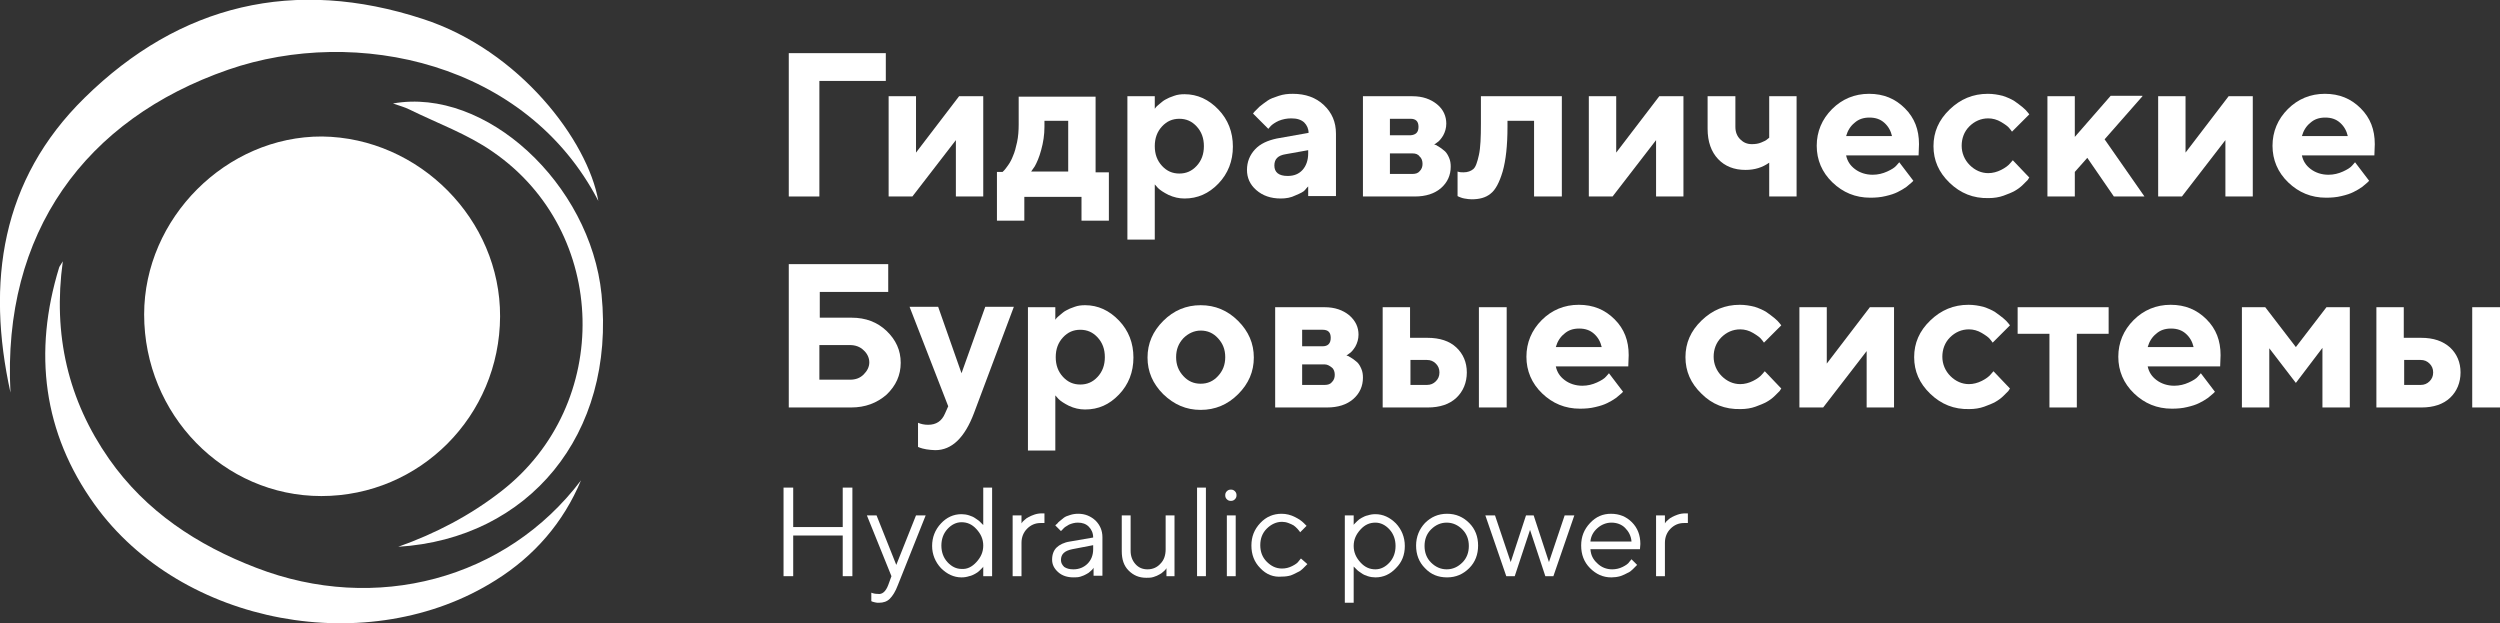
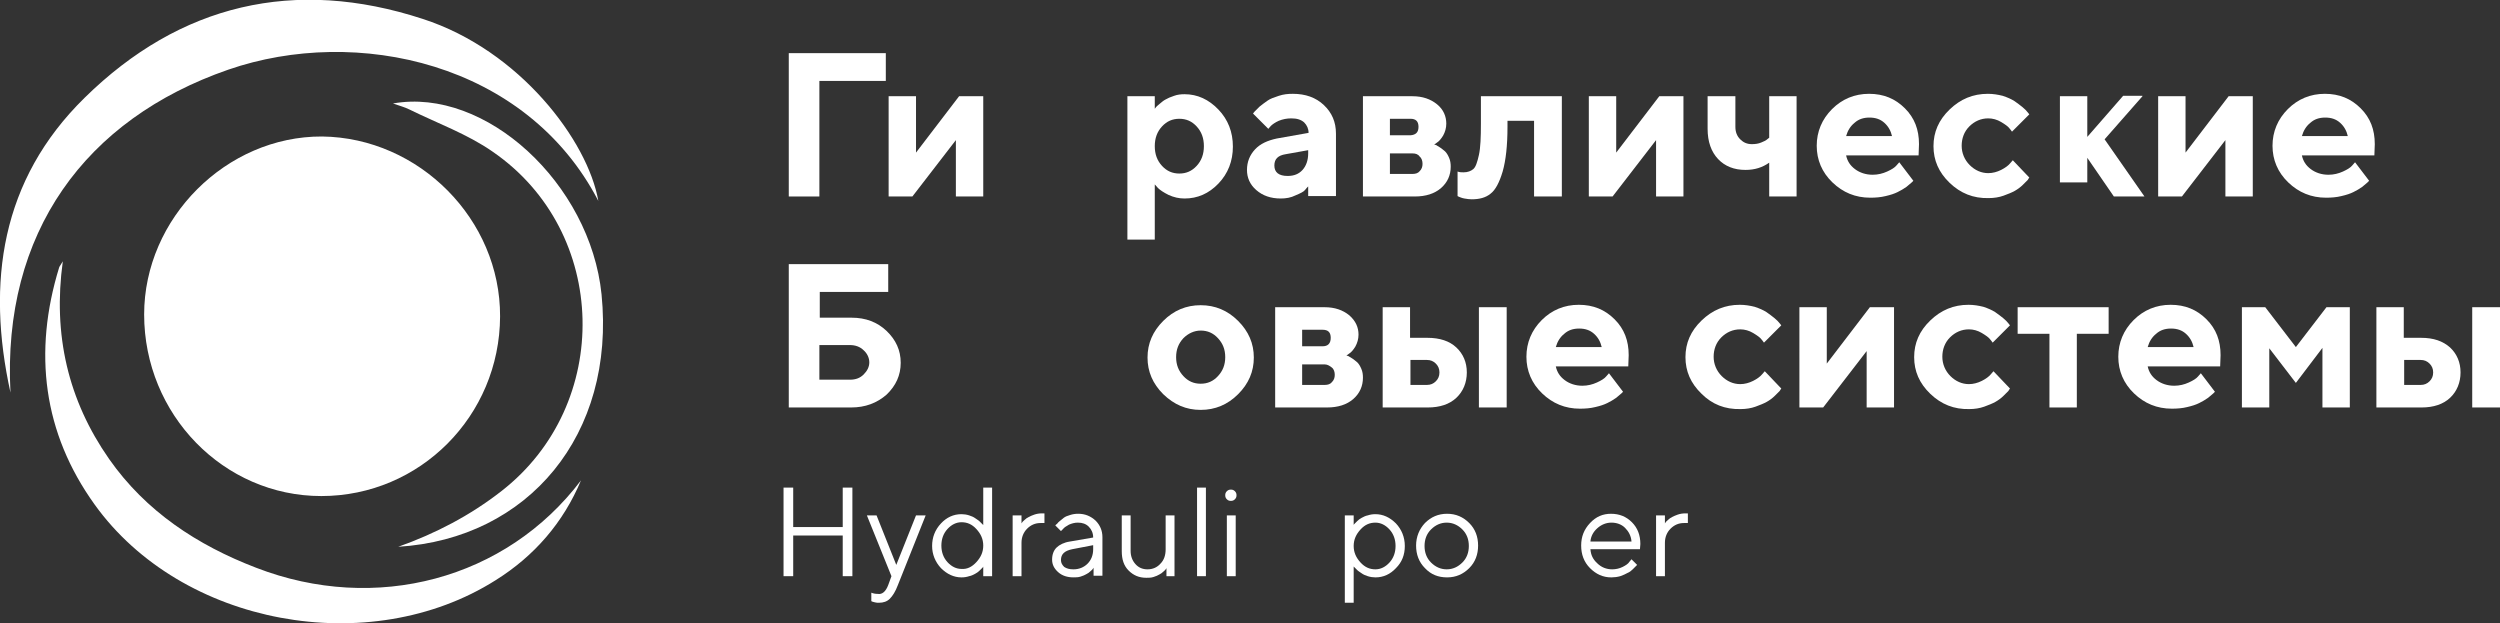
<svg xmlns="http://www.w3.org/2000/svg" id="Слой_1" x="0px" y="0px" viewBox="0 0 620.9 154.8" style="enable-background:new 0 0 620.9 154.8;" xml:space="preserve">
  <rect x="0" y="0" width="620.9" height="154.8" fill="#333333" stroke="none" />
  <style type="text/css"> .st0{fill:#FFFFFF;} </style>
  <g>
    <path class="st0" d="M124.2,78.6c-0.1,24.7-19.9,44.6-44.4,44.6c-24.3,0-44-20.3-44-45.1c0-23.9,20.4-44.3,44.2-44.2 C104.1,34.2,124.3,54.5,124.2,78.6z" />
    <path class="st0" d="M2.6,97.5c-6-27.3-2.4-52.8,18.4-73.2c23.7-23.3,52.2-30,84-19.6c24.1,7.8,41,30.3,43.6,45.2 C130.8,15.5,88.5,6.3,56.7,17.3C21.2,29.6,0.5,57.8,2.6,97.5z" />
    <path class="st0" d="M144.3,119.3c-4.4,10.5-11.6,18.8-21.2,24.8c-31.3,19.8-78,11.3-99.6-18.8c-12.8-17.8-15.3-37.8-8.8-58.9 c0.1-0.3,0.4-0.6,0.9-1.5c-2.5,18.2,1.3,34.5,11.5,49.1c9.1,13,21.9,21.4,36.5,27C93.3,152.5,125.7,143.9,144.3,119.3z" />
    <path class="st0" d="M98.9,135.8c9.3-3.3,17.9-7.8,25.6-13.8c27.7-21.5,26.8-64.4-2.1-84.3c-6.3-4.4-13.8-7.1-20.7-10.5 c-1.2-0.6-2.4-0.9-4.1-1.5c23-4.1,49,19.9,51.8,47.4C152.9,108,131.2,133.8,98.9,135.8z" />
    <path class="st0" d="M112.1,68.9c-4.4-6.6-8.1-14.2-15.7-17.5c-6.5-2.9-13.5-4.8-21.1-7.3c-0.9-0.3-1.1-1.4-0.4-2 c1.5-1.2,2.9-2.4,4.4-2.9c14.5-4.9,34.6,8.5,35.8,23.8c0.1,1.8-1.1,3.8-1.7,5.7C113.2,69.3,112.4,69.4,112.1,68.9z" />
    <path class="st0" d="M195.9,48.8V13.2H220v6.9h-16.5v28.7H195.9z" />
    <path class="st0" d="M238.2,23.9h6v24.9h-6.8v-14l-10.8,14h-5.9V23.9h6.8v14L238.2,23.9z" />
-     <path class="st0" d="M247.5,42.7h1.5c0.1-0.1,0.2-0.2,0.4-0.4c0.2-0.2,0.5-0.6,1-1.3c0.5-0.7,0.9-1.5,1.2-2.3c0.4-0.9,0.7-2,1-3.4 c0.3-1.4,0.4-2.9,0.4-4.4v-6.9h19.1v18.8h3.3v12h-6.8v-5.9h-14.2v5.9h-6.8V42.7z M259.4,30v1.5c0,2-0.3,3.9-0.8,5.7 c-0.5,1.9-1.1,3.2-1.6,4.1l-0.9,1.3h9.2V30H259.4z" />
    <path class="st0" d="M294.2,49.3c-1.4,0-2.7-0.3-4-0.9c-1.2-0.6-2.1-1.2-2.6-1.7l-0.8-0.9v13.7h-6.8V23.9h6.8v3.1 c0.1-0.1,0.2-0.2,0.3-0.4c0.1-0.1,0.4-0.4,0.9-0.8s0.9-0.8,1.5-1.1c0.5-0.3,1.2-0.6,2.1-0.9c0.8-0.3,1.7-0.4,2.6-0.4 c3.2,0,6,1.3,8.4,3.8c2.4,2.5,3.6,5.6,3.6,9.2c0,3.6-1.2,6.7-3.6,9.2S297.4,49.3,294.2,49.3z M297.2,31.4c-1.2-1.3-2.6-1.9-4.3-1.9 c-1.7,0-3.1,0.6-4.3,1.9c-1.2,1.3-1.8,2.9-1.8,4.9s0.6,3.6,1.8,4.9s2.6,1.9,4.3,1.9c1.7,0,3.1-0.6,4.3-1.9s1.8-2.9,1.8-4.9 S298.4,32.7,297.2,31.4z" />
    <path class="st0" d="M324.9,48.8v-2.5c-0.2,0.2-0.5,0.5-0.8,0.9s-1.1,0.8-2.3,1.3c-1.2,0.6-2.4,0.8-3.7,0.8c-2.5,0-4.5-0.7-6.1-2.1 c-1.6-1.4-2.3-3.1-2.3-5c0-2,0.7-3.7,2-5.1c1.3-1.4,3.1-2.2,5.4-2.7l7.9-1.4c0-1-0.4-1.9-1.1-2.6c-0.8-0.7-1.8-1-3.2-1 c-1.1,0-2.1,0.2-3.1,0.6c-0.9,0.4-1.6,0.9-2,1.3L315,32l-3.8-3.8c0.1-0.1,0.2-0.3,0.4-0.5c0.2-0.2,0.6-0.6,1.2-1.2 c0.6-0.5,1.3-1,2-1.5s1.6-0.8,2.8-1.2c1.2-0.4,2.3-0.5,3.5-0.5c3.1,0,5.7,0.9,7.7,2.8c2,1.9,3,4.2,3,7.1v15.5H324.9z M319.8,43.7 c1.6,0,2.8-0.5,3.7-1.5c0.9-1,1.4-2.4,1.4-4.1v-0.8l-5.6,1c-1.9,0.3-2.8,1.2-2.8,2.8C316.5,42.8,317.6,43.7,319.8,43.7z" />
    <path class="st0" d="M338.3,23.9h12.5c2.5,0,4.5,0.7,6.1,2s2.3,3,2.3,4.8c0,1.1-0.3,2.1-0.8,3c-0.5,0.8-1,1.4-1.5,1.7l-0.7,0.5 c0.1,0,0.2,0.1,0.4,0.1c0.2,0.1,0.5,0.3,1,0.6c0.5,0.3,0.9,0.7,1.3,1c0.4,0.4,0.7,0.9,1,1.6c0.3,0.7,0.4,1.4,0.4,2.2 c0,2.1-0.8,3.9-2.4,5.3c-1.6,1.4-3.8,2.1-6.5,2.1h-12.9V23.9z M352.3,31.5c0-1.4-0.7-2-2-2h-5.1v4.1h5.1 C351.6,33.5,352.3,32.9,352.3,31.5z M350.8,38.1h-5.6v5.1h5.6c0.8,0,1.4-0.2,1.8-0.7c0.5-0.5,0.7-1.1,0.7-1.8s-0.2-1.4-0.7-1.8 C352.2,38.3,351.6,38.1,350.8,38.1z" />
    <path class="st0" d="M367.8,23.9h20.1v24.9H381V30h-6.6v1.5c0,4.6-0.4,8.3-1.2,11.1c-0.8,2.7-1.8,4.6-3,5.5c-1.2,1-2.8,1.4-4.7,1.4 c-0.6,0-1.2-0.1-1.8-0.2c-0.6-0.1-1-0.3-1.3-0.4l-0.4-0.2v-6.1c0.5,0.2,1,0.2,1.5,0.2c1,0,1.8-0.3,2.4-0.8c0.6-0.5,1-1.7,1.4-3.5 c0.4-1.8,0.5-4.4,0.5-7.9V23.9z" />
    <path class="st0" d="M412.1,23.9h6v24.9h-6.8v-14l-10.8,14h-5.9V23.9h6.8v14L412.1,23.9z" />
    <path class="st0" d="M439.4,48.8v-8.4c-1.7,1.2-3.6,1.8-5.9,1.8c-2.8,0-5.1-0.9-6.8-2.7c-1.7-1.8-2.6-4.3-2.6-7.5v-8.1h6.9v7.6 c0,1.3,0.4,2.3,1.2,3.1c0.8,0.8,1.7,1.2,2.9,1.2c0.8,0,1.6-0.1,2.3-0.4c0.7-0.3,1.2-0.5,1.5-0.8l0.5-0.4V23.9h6.8v24.9H439.4z" />
    <path class="st0" d="M476.5,38.6h-18c0.3,1.4,1,2.5,2.2,3.4c1.2,0.9,2.7,1.4,4.4,1.4c1.3,0,2.5-0.3,3.6-0.8c1.1-0.5,1.9-1,2.3-1.5 l0.7-0.8l3.5,4.6l-0.4,0.4c-0.2,0.2-0.7,0.6-1.3,1.1c-0.7,0.5-1.4,0.9-2.2,1.3c-0.8,0.4-1.7,0.7-3,1c-1.2,0.3-2.5,0.4-3.8,0.4 c-3.7,0-6.8-1.3-9.4-3.8c-2.6-2.5-3.9-5.6-3.9-9.1s1.3-6.6,3.8-9.1c2.5-2.5,5.6-3.8,9.2-3.8s6.5,1.2,8.9,3.6 c2.4,2.4,3.5,5.3,3.5,8.9L476.5,38.6z M468,30.5c-1-0.9-2.2-1.3-3.7-1.3s-2.7,0.4-3.7,1.3c-1,0.8-1.7,1.9-2.1,3.3h11.4 C469.6,32.5,469,31.4,468,30.5z" />
    <path class="st0" d="M484.2,45.4c-2.7-2.6-4-5.6-4-9.1c0-3.5,1.3-6.5,4-9.1c2.7-2.6,5.8-3.9,9.5-3.9c1.3,0,2.5,0.2,3.7,0.5 c1.2,0.4,2.1,0.8,2.9,1.3c0.7,0.5,1.4,1,2,1.5s1,0.9,1.3,1.3l0.4,0.5l-4.3,4.3c-0.1-0.2-0.4-0.5-0.7-0.9c-0.3-0.4-1-0.9-2-1.5 c-1-0.6-2.1-0.9-3.2-0.9c-1.8,0-3.4,0.7-4.7,2c-1.3,1.3-1.9,3-1.9,4.8s0.7,3.5,2,4.8c1.3,1.3,2.9,2,4.6,2c1.1,0,2.2-0.3,3.2-0.8 c1-0.5,1.8-1.1,2.2-1.6l0.7-0.8l4.1,4.3c-0.1,0.1-0.2,0.3-0.4,0.6c-0.2,0.2-0.6,0.6-1.2,1.2c-0.6,0.6-1.3,1.1-2,1.5 c-0.7,0.4-1.7,0.8-2.8,1.2s-2.4,0.6-3.7,0.6C490.1,49.3,486.9,48,484.2,45.4z" />
-     <path class="st0" d="M532.1,23.9l-9.4,10.7l9.9,14.2h-7.6l-6.6-9.6l-3.1,3.5v6.1h-6.8V23.9h6.8V34l8.9-10.2H532.1z" />
+     <path class="st0" d="M532.1,23.9l-9.4,10.7l9.9,14.2h-7.6l-6.6-9.6v6.1h-6.8V23.9h6.8V34l8.9-10.2H532.1z" />
    <path class="st0" d="M553.5,23.9h6v24.9h-6.8v-14l-10.8,14h-5.9V23.9h6.8v14L553.5,23.9z" />
    <path class="st0" d="M589.7,38.6h-18c0.3,1.4,1,2.5,2.2,3.4c1.2,0.9,2.7,1.4,4.4,1.4c1.3,0,2.5-0.3,3.6-0.8c1.1-0.5,1.9-1,2.3-1.5 l0.7-0.8l3.5,4.6l-0.4,0.4c-0.2,0.2-0.7,0.6-1.3,1.1c-0.7,0.5-1.4,0.9-2.2,1.3c-0.8,0.4-1.7,0.7-3,1c-1.2,0.3-2.5,0.4-3.8,0.4 c-3.7,0-6.8-1.3-9.4-3.8c-2.6-2.5-3.9-5.6-3.9-9.1s1.3-6.6,3.8-9.1c2.5-2.5,5.6-3.8,9.2-3.8s6.5,1.2,8.9,3.6 c2.4,2.4,3.5,5.3,3.5,8.9L589.7,38.6z M581.2,30.5c-1-0.9-2.2-1.3-3.7-1.3s-2.7,0.4-3.7,1.3c-1,0.8-1.7,1.9-2.1,3.3h11.4 C582.8,32.5,582.2,31.4,581.2,30.5z" />
    <path class="st0" d="M211.4,101.2h-15.5V65.6h24.7v6.9h-17v6.4h7.9c3.5,0,6.4,1.1,8.7,3.3c2.3,2.2,3.5,4.8,3.5,7.9 c0,3.1-1.2,5.7-3.5,7.9C217.8,100.1,214.9,101.2,211.4,101.2z M203.5,94.3h7.6c1.4,0,2.5-0.4,3.4-1.3c0.9-0.9,1.4-1.9,1.4-3 s-0.5-2.2-1.4-3c-0.9-0.9-2.1-1.3-3.4-1.3h-7.6V94.3z" />
-     <path class="st0" d="M234.7,102.7l0.8-1.8l-9.6-24.7h7.1l5.8,16.5l5.9-16.5h7.1l-9.9,26.4c-2.3,6.1-5.5,9.2-9.6,9.2 c-0.7,0-1.5-0.1-2.2-0.2c-0.7-0.1-1.3-0.3-1.6-0.4l-0.5-0.2V105c0.7,0.3,1.5,0.5,2.5,0.5C232.5,105.5,233.9,104.6,234.7,102.7z" />
-     <path class="st0" d="M269.5,101.7c-1.4,0-2.7-0.3-4-0.9c-1.2-0.6-2.1-1.2-2.6-1.7l-0.8-0.9v13.7h-6.8V76.3h6.8v3.1 c0.1-0.1,0.2-0.2,0.3-0.4c0.1-0.1,0.4-0.4,0.9-0.8s0.9-0.8,1.5-1.1c0.5-0.3,1.2-0.6,2.1-0.9c0.8-0.3,1.7-0.4,2.6-0.4 c3.2,0,6,1.3,8.4,3.8c2.4,2.5,3.6,5.6,3.6,9.2c0,3.6-1.2,6.7-3.6,9.2S272.8,101.7,269.5,101.7z M272.6,83.8 c-1.2-1.3-2.6-1.9-4.3-1.9c-1.7,0-3.1,0.6-4.3,1.9c-1.2,1.3-1.8,2.9-1.8,4.9s0.6,3.6,1.8,4.9s2.6,1.9,4.3,1.9 c1.7,0,3.1-0.6,4.3-1.9s1.8-2.9,1.8-4.9S273.8,85.1,272.6,83.8z" />
    <path class="st0" d="M307.5,79.7c2.6,2.6,3.9,5.6,3.9,9.1c0,3.5-1.3,6.5-3.9,9.1s-5.7,3.9-9.3,3.9s-6.6-1.3-9.3-3.9 c-2.6-2.6-3.9-5.6-3.9-9.1c0-3.5,1.3-6.5,3.9-9.1c2.6-2.6,5.7-3.9,9.3-3.9S304.9,77.1,307.5,79.7z M293.9,84 c-1.2,1.3-1.8,2.8-1.8,4.7s0.6,3.4,1.8,4.7c1.2,1.3,2.6,1.9,4.3,1.9c1.7,0,3.1-0.6,4.3-1.9c1.2-1.3,1.8-2.8,1.8-4.7 s-0.6-3.4-1.8-4.7s-2.6-1.9-4.3-1.9C296.6,82.1,295.1,82.8,293.9,84z" />
    <path class="st0" d="M316.5,76.3H329c2.5,0,4.5,0.7,6.1,2c1.6,1.4,2.3,3,2.3,4.8c0,1.1-0.3,2.1-0.8,3c-0.5,0.8-1,1.4-1.5,1.7 l-0.7,0.5c0.1,0,0.2,0.1,0.4,0.1c0.2,0.1,0.5,0.3,1,0.6c0.5,0.3,0.9,0.7,1.3,1c0.4,0.4,0.7,0.9,1,1.6s0.4,1.4,0.4,2.2 c0,2.1-0.8,3.9-2.4,5.3c-1.6,1.4-3.8,2.1-6.5,2.1h-12.9V76.3z M330.5,83.9c0-1.4-0.7-2-2-2h-5.1V86h5.1 C329.8,86,330.5,85.3,330.5,83.9z M329,90.5h-5.6v5.1h5.6c0.8,0,1.4-0.2,1.8-0.7c0.5-0.5,0.7-1.1,0.7-1.8s-0.2-1.4-0.7-1.8 S329.7,90.5,329,90.5z" />
    <path class="st0" d="M361.7,86.3c1.7,1.6,2.6,3.7,2.6,6.2s-0.9,4.7-2.6,6.3c-1.7,1.6-4.1,2.4-7.1,2.4h-11.2V76.3h6.8v7.6h4.3 C357.6,83.9,360,84.7,361.7,86.3z M350.3,95.6h4.1c0.9,0,1.6-0.3,2.2-0.9c0.6-0.6,0.9-1.3,0.9-2.2c0-0.9-0.3-1.6-0.9-2.2 c-0.6-0.6-1.3-0.9-2.2-0.9h-4.1V95.6z M374.2,76.3v24.9h-6.9V76.3H374.2z" />
    <path class="st0" d="M404.4,91h-18c0.3,1.4,1,2.5,2.2,3.4c1.2,0.9,2.7,1.4,4.4,1.4c1.3,0,2.5-0.3,3.6-0.8c1.1-0.5,1.9-1,2.3-1.5 l0.7-0.8l3.5,4.6l-0.4,0.4c-0.2,0.2-0.7,0.6-1.3,1.1c-0.7,0.5-1.4,0.9-2.2,1.3c-0.8,0.4-1.7,0.7-3,1c-1.2,0.3-2.5,0.4-3.8,0.4 c-3.7,0-6.8-1.3-9.4-3.8c-2.6-2.5-3.9-5.6-3.9-9.1s1.3-6.6,3.8-9.1c2.5-2.5,5.6-3.8,9.2-3.8s6.5,1.2,8.9,3.6 c2.4,2.4,3.5,5.3,3.5,8.9L404.4,91z M395.9,82.9c-1-0.9-2.2-1.3-3.7-1.3s-2.7,0.4-3.7,1.3c-1,0.8-1.7,1.9-2.1,3.3h11.4 C397.5,84.9,396.9,83.8,395.9,82.9z" />
    <path class="st0" d="M422.6,97.8c-2.7-2.6-4-5.6-4-9.1c0-3.5,1.3-6.5,4-9.1c2.7-2.6,5.8-3.9,9.5-3.9c1.3,0,2.5,0.2,3.7,0.5 c1.2,0.4,2.1,0.8,2.9,1.3c0.7,0.5,1.4,1,2,1.5s1,0.9,1.3,1.3l0.4,0.5l-4.3,4.3c-0.1-0.2-0.4-0.5-0.7-0.9c-0.3-0.4-1-0.9-2-1.5 c-1-0.6-2.1-0.9-3.2-0.9c-1.8,0-3.4,0.7-4.7,2c-1.3,1.3-1.9,3-1.9,4.8s0.7,3.5,2,4.8c1.3,1.3,2.9,2,4.6,2c1.1,0,2.2-0.3,3.2-0.8 c1-0.5,1.8-1.1,2.2-1.6l0.7-0.8l4.1,4.3c-0.1,0.1-0.2,0.3-0.4,0.6c-0.2,0.2-0.6,0.6-1.2,1.2c-0.6,0.6-1.3,1.1-2,1.5 c-0.7,0.4-1.7,0.8-2.8,1.2s-2.4,0.6-3.7,0.6C428.4,101.7,425.2,100.4,422.6,97.8z" />
    <path class="st0" d="M464.4,76.3h6v24.9h-6.8v-14l-10.8,14h-5.9V76.3h6.8v14L464.4,76.3z" />
    <path class="st0" d="M479.4,97.8c-2.7-2.6-4-5.6-4-9.1c0-3.5,1.3-6.5,4-9.1c2.7-2.6,5.8-3.9,9.5-3.9c1.3,0,2.5,0.2,3.7,0.5 c1.2,0.4,2.1,0.8,2.9,1.3c0.7,0.5,1.4,1,2,1.5s1,0.9,1.3,1.3l0.4,0.5l-4.3,4.3c-0.1-0.2-0.4-0.5-0.7-0.9c-0.3-0.4-1-0.9-2-1.5 c-1-0.6-2.1-0.9-3.2-0.9c-1.8,0-3.4,0.7-4.7,2c-1.3,1.3-1.9,3-1.9,4.8s0.7,3.5,2,4.8c1.3,1.3,2.9,2,4.6,2c1.1,0,2.2-0.3,3.2-0.8 c1-0.5,1.8-1.1,2.2-1.6l0.7-0.8l4.1,4.3c-0.1,0.1-0.2,0.3-0.4,0.6c-0.2,0.2-0.6,0.6-1.2,1.2c-0.6,0.6-1.3,1.1-2,1.5 c-0.7,0.4-1.7,0.8-2.8,1.2s-2.4,0.6-3.7,0.6C485.3,101.7,482.1,100.4,479.4,97.8z" />
    <path class="st0" d="M501.1,82.9v-6.6h22.6v6.6h-7.9v18.3H509V82.9H501.1z" />
    <path class="st0" d="M551.4,91h-18c0.3,1.4,1,2.5,2.2,3.4c1.2,0.9,2.7,1.4,4.4,1.4c1.3,0,2.5-0.3,3.6-0.8c1.1-0.5,1.9-1,2.3-1.5 l0.7-0.8l3.5,4.6l-0.4,0.4c-0.2,0.2-0.7,0.6-1.3,1.1c-0.7,0.5-1.4,0.9-2.2,1.3c-0.8,0.4-1.7,0.7-3,1c-1.2,0.3-2.5,0.4-3.8,0.4 c-3.7,0-6.8-1.3-9.4-3.8c-2.6-2.5-3.9-5.6-3.9-9.1s1.3-6.6,3.8-9.1c2.5-2.5,5.6-3.8,9.2-3.8s6.5,1.2,8.9,3.6 c2.4,2.4,3.5,5.3,3.5,8.9L551.4,91z M542.9,82.9c-1-0.9-2.2-1.3-3.7-1.3s-2.7,0.4-3.7,1.3c-1,0.8-1.7,1.9-2.1,3.3h11.4 C544.5,84.9,543.9,83.8,542.9,82.9z" />
    <path class="st0" d="M570.2,95.1l-6.6-8.6v14.7h-6.8V76.3h5.8l7.6,9.9l7.6-9.9h5.8v24.9h-6.8V86.4L570.2,95.1z" />
    <path class="st0" d="M608.5,86.3c1.7,1.6,2.6,3.7,2.6,6.2s-0.9,4.7-2.6,6.3s-4.1,2.4-7.1,2.4h-11.2V76.3h6.8v7.6h4.3 C604.4,83.9,606.7,84.7,608.5,86.3z M597.1,95.6h4.1c0.9,0,1.6-0.3,2.2-0.9c0.6-0.6,0.9-1.3,0.9-2.2c0-0.9-0.3-1.6-0.9-2.2 c-0.6-0.6-1.3-0.9-2.2-0.9h-4.1V95.6z M620.9,76.3v24.9h-6.9V76.3H620.9z" />
    <path class="st0" d="M194.6,143.1v-22h2.4v9.8h12.3v-9.8h2.4v22h-2.4v-10.1H197v10.1H194.6z" />
    <path class="st0" d="M220.6,145.3l0.8-2.2l-6.1-15.1h2.4l4.9,12.3l4.9-12.3h2.4l-6.9,17.3c-0.6,1.6-1.3,2.7-2,3.4s-1.6,1-2.7,1 c-0.3,0-0.7,0-1-0.1c-0.3-0.1-0.5-0.1-0.7-0.2l-0.2-0.1v-2.1c0.5,0.2,1,0.3,1.6,0.3C219.1,147.7,220,146.9,220.6,145.3z" />
    <path class="st0" d="M244.2,130.4v-9.3h2.2v22h-2.2v-2.4c0,0.1-0.1,0.2-0.2,0.3c-0.1,0.1-0.3,0.3-0.7,0.7c-0.3,0.3-0.7,0.6-1.1,0.8 c-0.4,0.2-0.9,0.5-1.5,0.6c-0.6,0.2-1.2,0.3-1.9,0.3c-1.9,0-3.6-0.8-5.1-2.3c-1.4-1.5-2.2-3.4-2.2-5.5s0.7-4,2.2-5.6 c1.4-1.5,3.1-2.3,5.1-2.3c0.6,0,1.3,0.1,1.9,0.3c0.6,0.2,1.1,0.4,1.5,0.7s0.8,0.5,1.1,0.8s0.5,0.5,0.7,0.7L244.2,130.4z M242.5,139.6c1.1-1.2,1.7-2.5,1.7-4.1s-0.6-2.9-1.7-4.1c-1.1-1.2-2.3-1.7-3.7-1.7c-1.3,0-2.5,0.6-3.5,1.7c-1,1.1-1.5,2.5-1.5,4.1 c0,1.6,0.5,3,1.5,4.1c1,1.1,2.2,1.7,3.5,1.7C240.2,141.4,241.4,140.8,242.5,139.6z" />
    <path class="st0" d="M259.4,127.7v2.2h-1c-1.3,0-2.4,0.5-3.3,1.4c-0.9,0.9-1.4,2.1-1.4,3.5v8.3h-2.2V128h2.2v2 c0-0.1,0.1-0.1,0.2-0.3s0.3-0.3,0.6-0.6c0.3-0.3,0.6-0.5,1-0.7c0.4-0.2,0.8-0.4,1.4-0.6s1.2-0.3,1.9-0.3H259.4z" />
    <path class="st0" d="M265.7,134.5l5.8-1c0-1.1-0.4-2-1.1-2.7c-0.7-0.7-1.6-1-2.7-1c-0.8,0-1.5,0.2-2.2,0.5 c-0.7,0.4-1.2,0.7-1.5,1.1l-0.5,0.5l-1.4-1.4c0.1-0.1,0.1-0.2,0.3-0.3s0.3-0.4,0.7-0.7s0.7-0.6,1.1-0.9c0.4-0.3,0.9-0.5,1.6-0.7 c0.6-0.2,1.3-0.3,2-0.3c1.7,0,3.1,0.6,4.3,1.7c1.1,1.1,1.7,2.5,1.7,4.1v9.6h-2.2v-2c0,0.1-0.1,0.1-0.2,0.3s-0.3,0.3-0.6,0.6 c-0.3,0.3-0.6,0.5-1,0.7c-0.3,0.2-0.8,0.4-1.4,0.6s-1.2,0.2-1.8,0.2c-1.5,0-2.8-0.4-3.8-1.3c-1-0.9-1.5-1.9-1.5-3.1 c0-1.3,0.4-2.3,1.1-3S264.3,134.7,265.7,134.5z M266.6,141.4c1.4,0,2.6-0.5,3.5-1.4c0.9-0.9,1.4-2.1,1.4-3.6v-1l-5.2,1 c-1.9,0.4-2.8,1.2-2.8,2.7c0,0.7,0.3,1.2,0.8,1.7C264.9,141.2,265.6,141.4,266.6,141.4z" />
    <path class="st0" d="M289.7,143.1v-2c0,0.1-0.1,0.1-0.2,0.3s-0.3,0.3-0.6,0.6c-0.3,0.3-0.6,0.5-1,0.7c-0.3,0.2-0.8,0.4-1.4,0.6 s-1.2,0.2-1.8,0.2c-1.8,0-3.2-0.6-4.4-1.8s-1.7-2.8-1.7-4.8V128h2.2v8.8c0,1.3,0.4,2.4,1.2,3.3c0.8,0.9,1.8,1.3,3,1.3 c1.3,0,2.4-0.5,3.2-1.4c0.9-0.9,1.3-2.1,1.3-3.6V128h2.2v15.1H289.7z" />
    <path class="st0" d="M299.5,121.1v22h-2.2v-22H299.5z" />
    <path class="st0" d="M304.7,124c-0.3-0.3-0.4-0.6-0.4-1c0-0.4,0.1-0.7,0.4-1c0.3-0.3,0.6-0.4,1-0.4c0.4,0,0.7,0.1,1,0.4 c0.3,0.3,0.4,0.6,0.4,1c0,0.4-0.1,0.7-0.4,1c-0.3,0.3-0.6,0.4-1,0.4C305.3,124.4,305,124.3,304.7,124z M304.7,143.1V128h2.2v15.1 H304.7z" />
-     <path class="st0" d="M313,141.1c-1.5-1.5-2.2-3.4-2.2-5.6s0.7-4,2.2-5.6s3.3-2.3,5.3-2.3c1.2,0,2.3,0.3,3.3,0.8 c1,0.5,1.7,1,2.2,1.5l0.7,0.7l-1.6,1.6c0-0.1-0.1-0.1-0.2-0.3s-0.3-0.3-0.5-0.6c-0.3-0.3-0.6-0.6-0.9-0.8s-0.8-0.4-1.3-0.6 c-0.5-0.2-1.1-0.3-1.6-0.3c-1.4,0-2.7,0.6-3.8,1.7c-1.1,1.1-1.6,2.5-1.6,4.1s0.5,3,1.6,4.1c1.1,1.1,2.3,1.7,3.8,1.7 c0.9,0,1.7-0.2,2.5-0.6c0.8-0.4,1.4-0.8,1.7-1.3l0.5-0.6l1.6,1.4c-0.1,0.1-0.2,0.2-0.3,0.3s-0.4,0.4-0.8,0.8 c-0.4,0.4-0.8,0.7-1.3,0.9c-0.5,0.3-1,0.5-1.7,0.8c-0.7,0.2-1.4,0.3-2.2,0.3C316.3,143.4,314.5,142.7,313,141.1z" />
    <path class="st0" d="M336.2,140.7v9H334V128h2.2v2.4c0-0.1,0.1-0.2,0.2-0.3s0.3-0.3,0.7-0.7c0.3-0.3,0.7-0.6,1.1-0.8 c0.4-0.2,0.9-0.5,1.5-0.6c0.6-0.2,1.2-0.3,1.9-0.3c1.9,0,3.6,0.8,5.1,2.3c1.4,1.5,2.2,3.4,2.2,5.6s-0.7,4-2.2,5.5 c-1.4,1.5-3.1,2.3-5.1,2.3c-0.6,0-1.3-0.1-1.9-0.3c-0.6-0.2-1.1-0.4-1.5-0.7s-0.8-0.5-1.1-0.8c-0.3-0.3-0.5-0.5-0.7-0.7 L336.2,140.7z M337.9,131.5c-1.1,1.2-1.7,2.5-1.7,4.1s0.6,2.9,1.7,4.1c1.1,1.2,2.3,1.7,3.7,1.7c1.3,0,2.5-0.6,3.5-1.7 c1-1.1,1.5-2.5,1.5-4.1c0-1.6-0.5-3-1.5-4.1c-1-1.1-2.2-1.7-3.5-1.7C340.2,129.8,339,130.3,337.9,131.5z" />
    <path class="st0" d="M353.9,141.1c-1.5-1.5-2.2-3.4-2.2-5.6c0-2.2,0.8-4.1,2.2-5.6c1.5-1.5,3.3-2.3,5.5-2.3s4,0.8,5.5,2.3 c1.5,1.5,2.2,3.4,2.2,5.6c0,2.2-0.7,4.1-2.2,5.6c-1.5,1.5-3.3,2.3-5.5,2.3S355.4,142.7,353.9,141.1z M363.2,139.7 c1.1-1.1,1.6-2.5,1.6-4.1s-0.5-3-1.6-4.1c-1.1-1.1-2.4-1.7-3.9-1.7s-2.8,0.6-3.9,1.7c-1.1,1.1-1.6,2.5-1.6,4.1c0,1.6,0.5,3,1.6,4.1 c1.1,1.1,2.4,1.7,3.9,1.7S362.1,140.8,363.2,139.7z" />
-     <path class="st0" d="M379,128h1.9l3.8,11.6l3.9-11.6h2.4l-5.2,15.1h-2l-3.8-11.5l-3.8,11.5h-2.1l-5.2-15.1h2.4l3.9,11.6L379,128z" />
    <path class="st0" d="M407.3,136.4l-12.3,0c0.1,1.4,0.6,2.5,1.7,3.5c1,1,2.3,1.5,3.7,1.5c0.9,0,1.8-0.2,2.6-0.6 c0.8-0.4,1.4-0.8,1.7-1.3l0.5-0.6l1.4,1.4c-0.1,0.1-0.2,0.2-0.3,0.3c-0.1,0.1-0.4,0.4-0.8,0.8c-0.4,0.4-0.8,0.7-1.3,0.9 c-0.5,0.3-1,0.5-1.8,0.8c-0.7,0.2-1.5,0.3-2.2,0.3c-2.1,0-3.8-0.8-5.3-2.3s-2.2-3.4-2.2-5.6s0.7-4,2.2-5.6s3.2-2.3,5.2-2.3 c2.1,0,3.8,0.7,5.2,2.1c1.4,1.4,2.1,3.2,2.1,5.4L407.3,136.4z M403.6,131.1c-0.9-0.9-2.1-1.3-3.4-1.3s-2.5,0.5-3.5,1.4 c-1,0.9-1.6,2-1.7,3.3h10.2C405.1,133.1,404.5,132,403.6,131.1z" />
    <path class="st0" d="M419.2,127.7v2.2h-1c-1.3,0-2.4,0.5-3.3,1.4c-0.9,0.9-1.4,2.1-1.4,3.5v8.3h-2.2V128h2.2v2 c0-0.1,0.1-0.1,0.2-0.3s0.3-0.3,0.6-0.6c0.3-0.3,0.6-0.5,1-0.7c0.4-0.2,0.8-0.4,1.4-0.6s1.2-0.3,1.9-0.3H419.2z" />
  </g>
</svg>